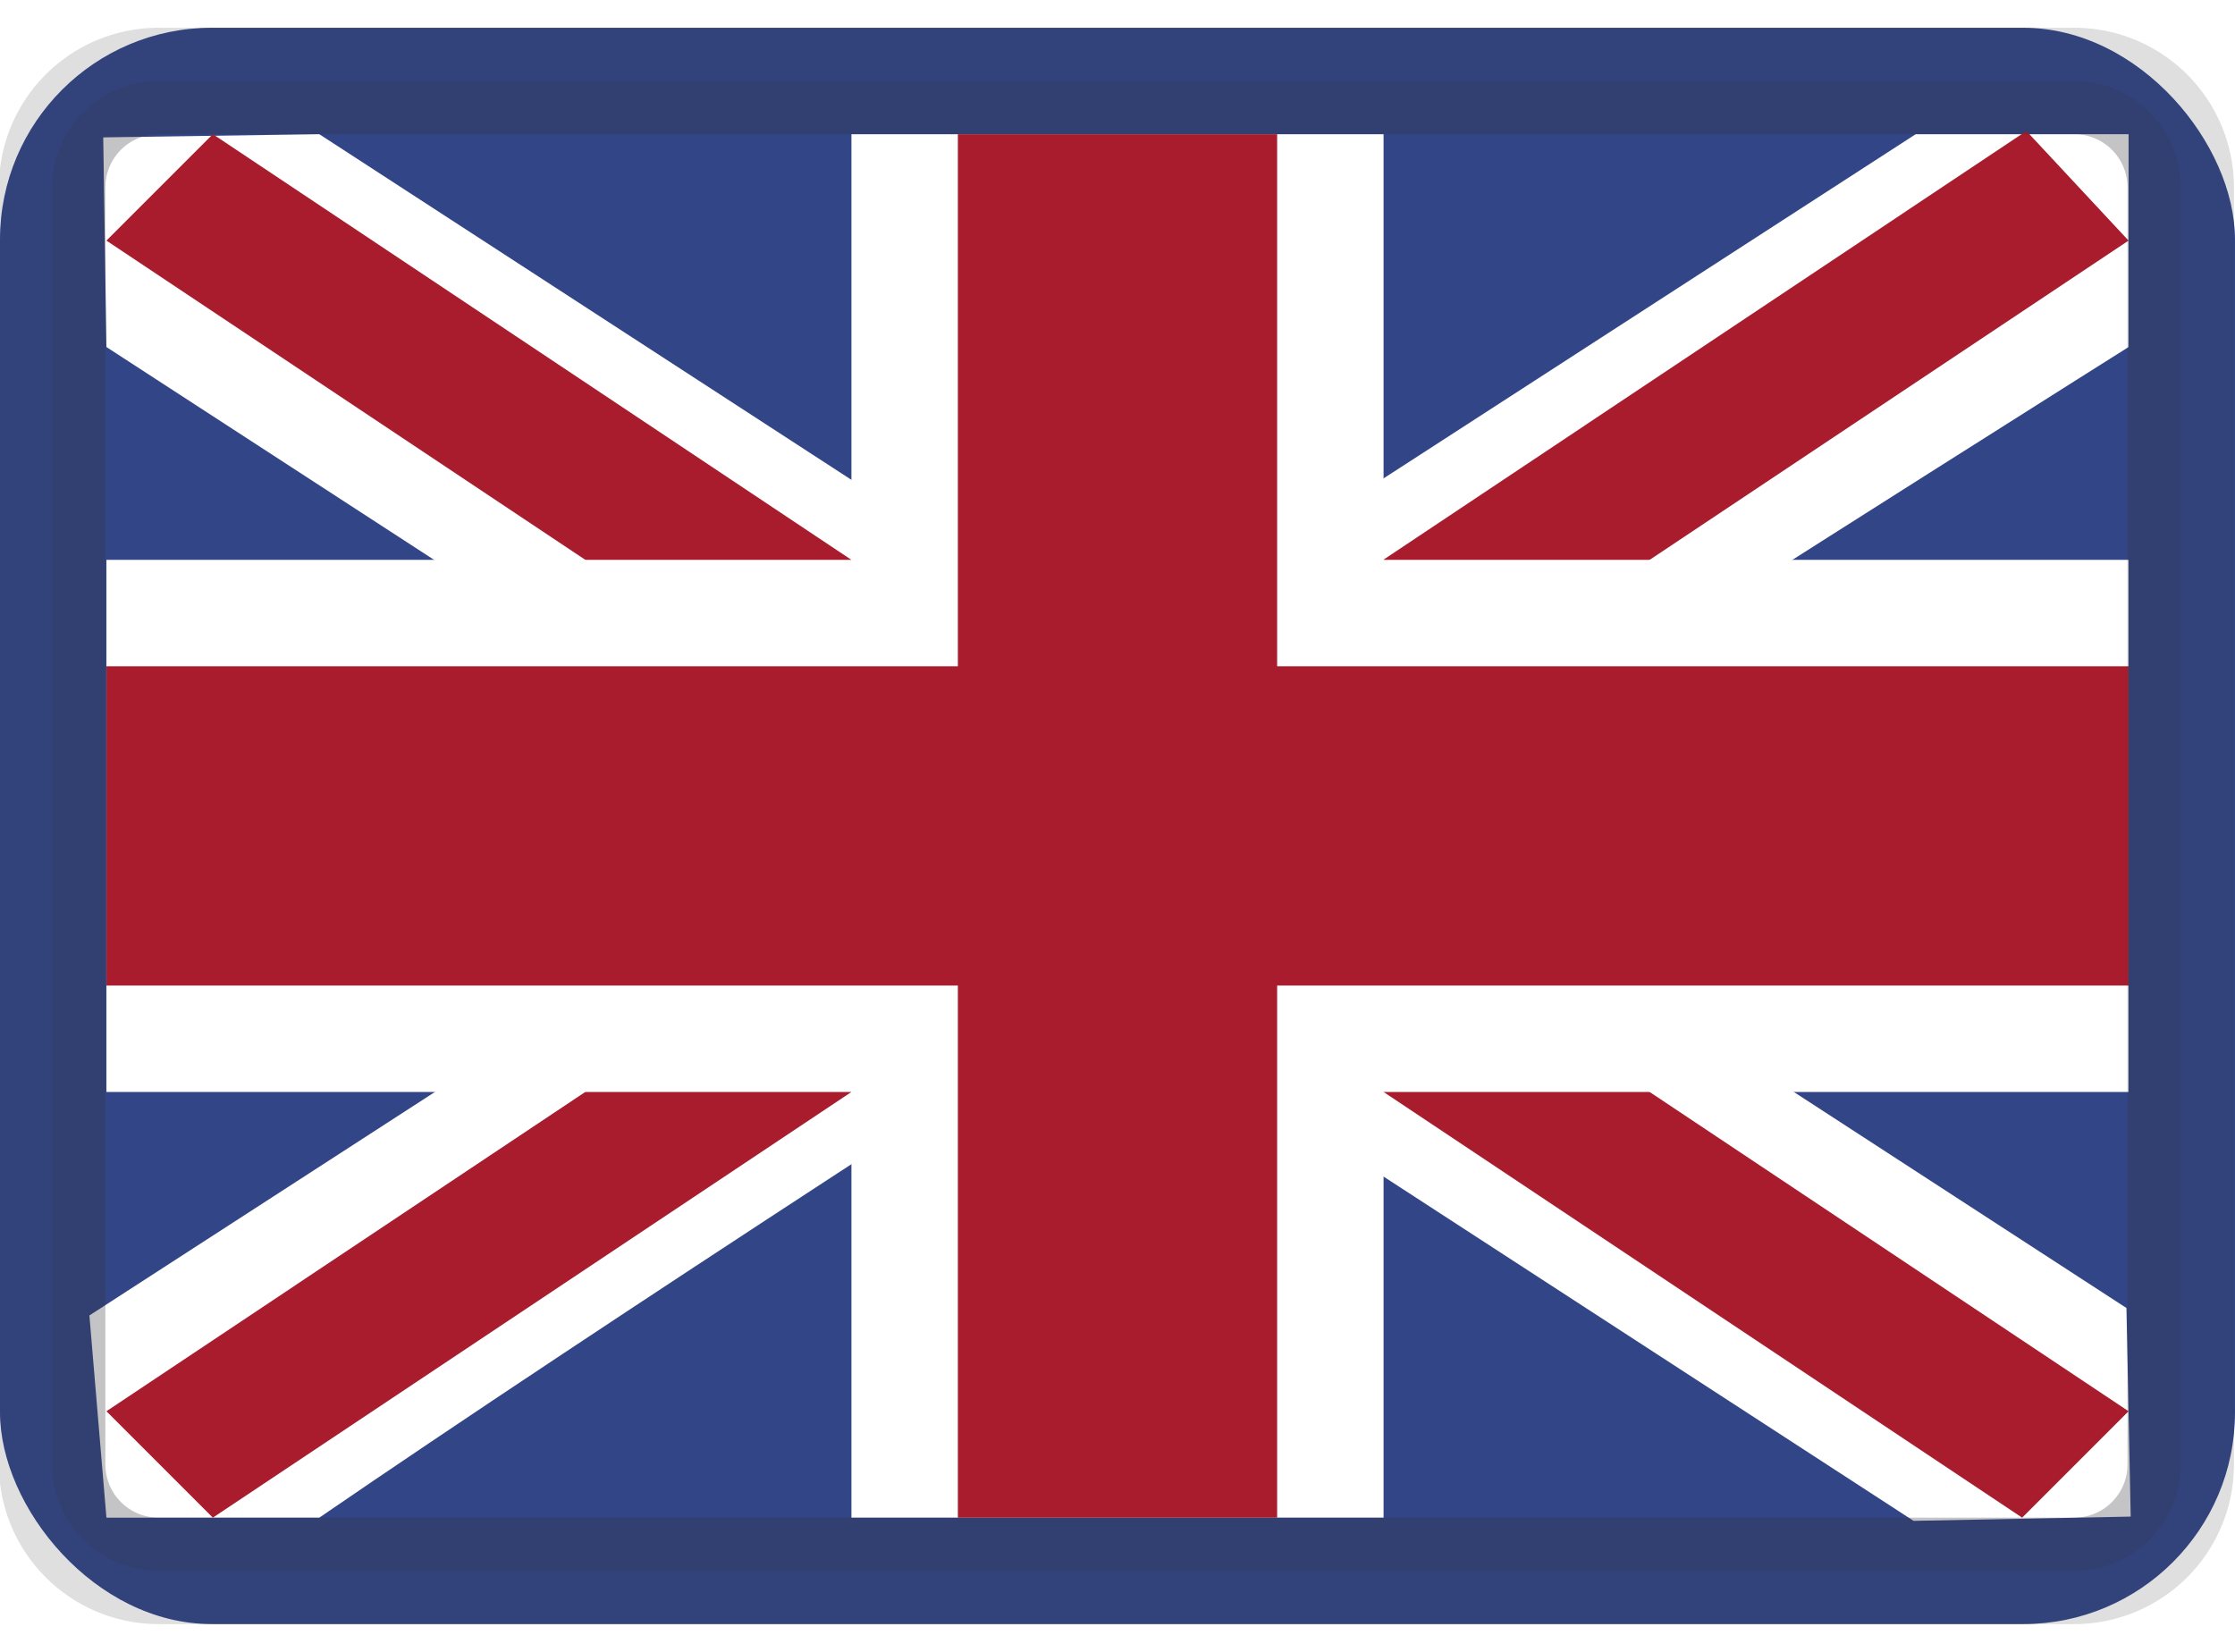
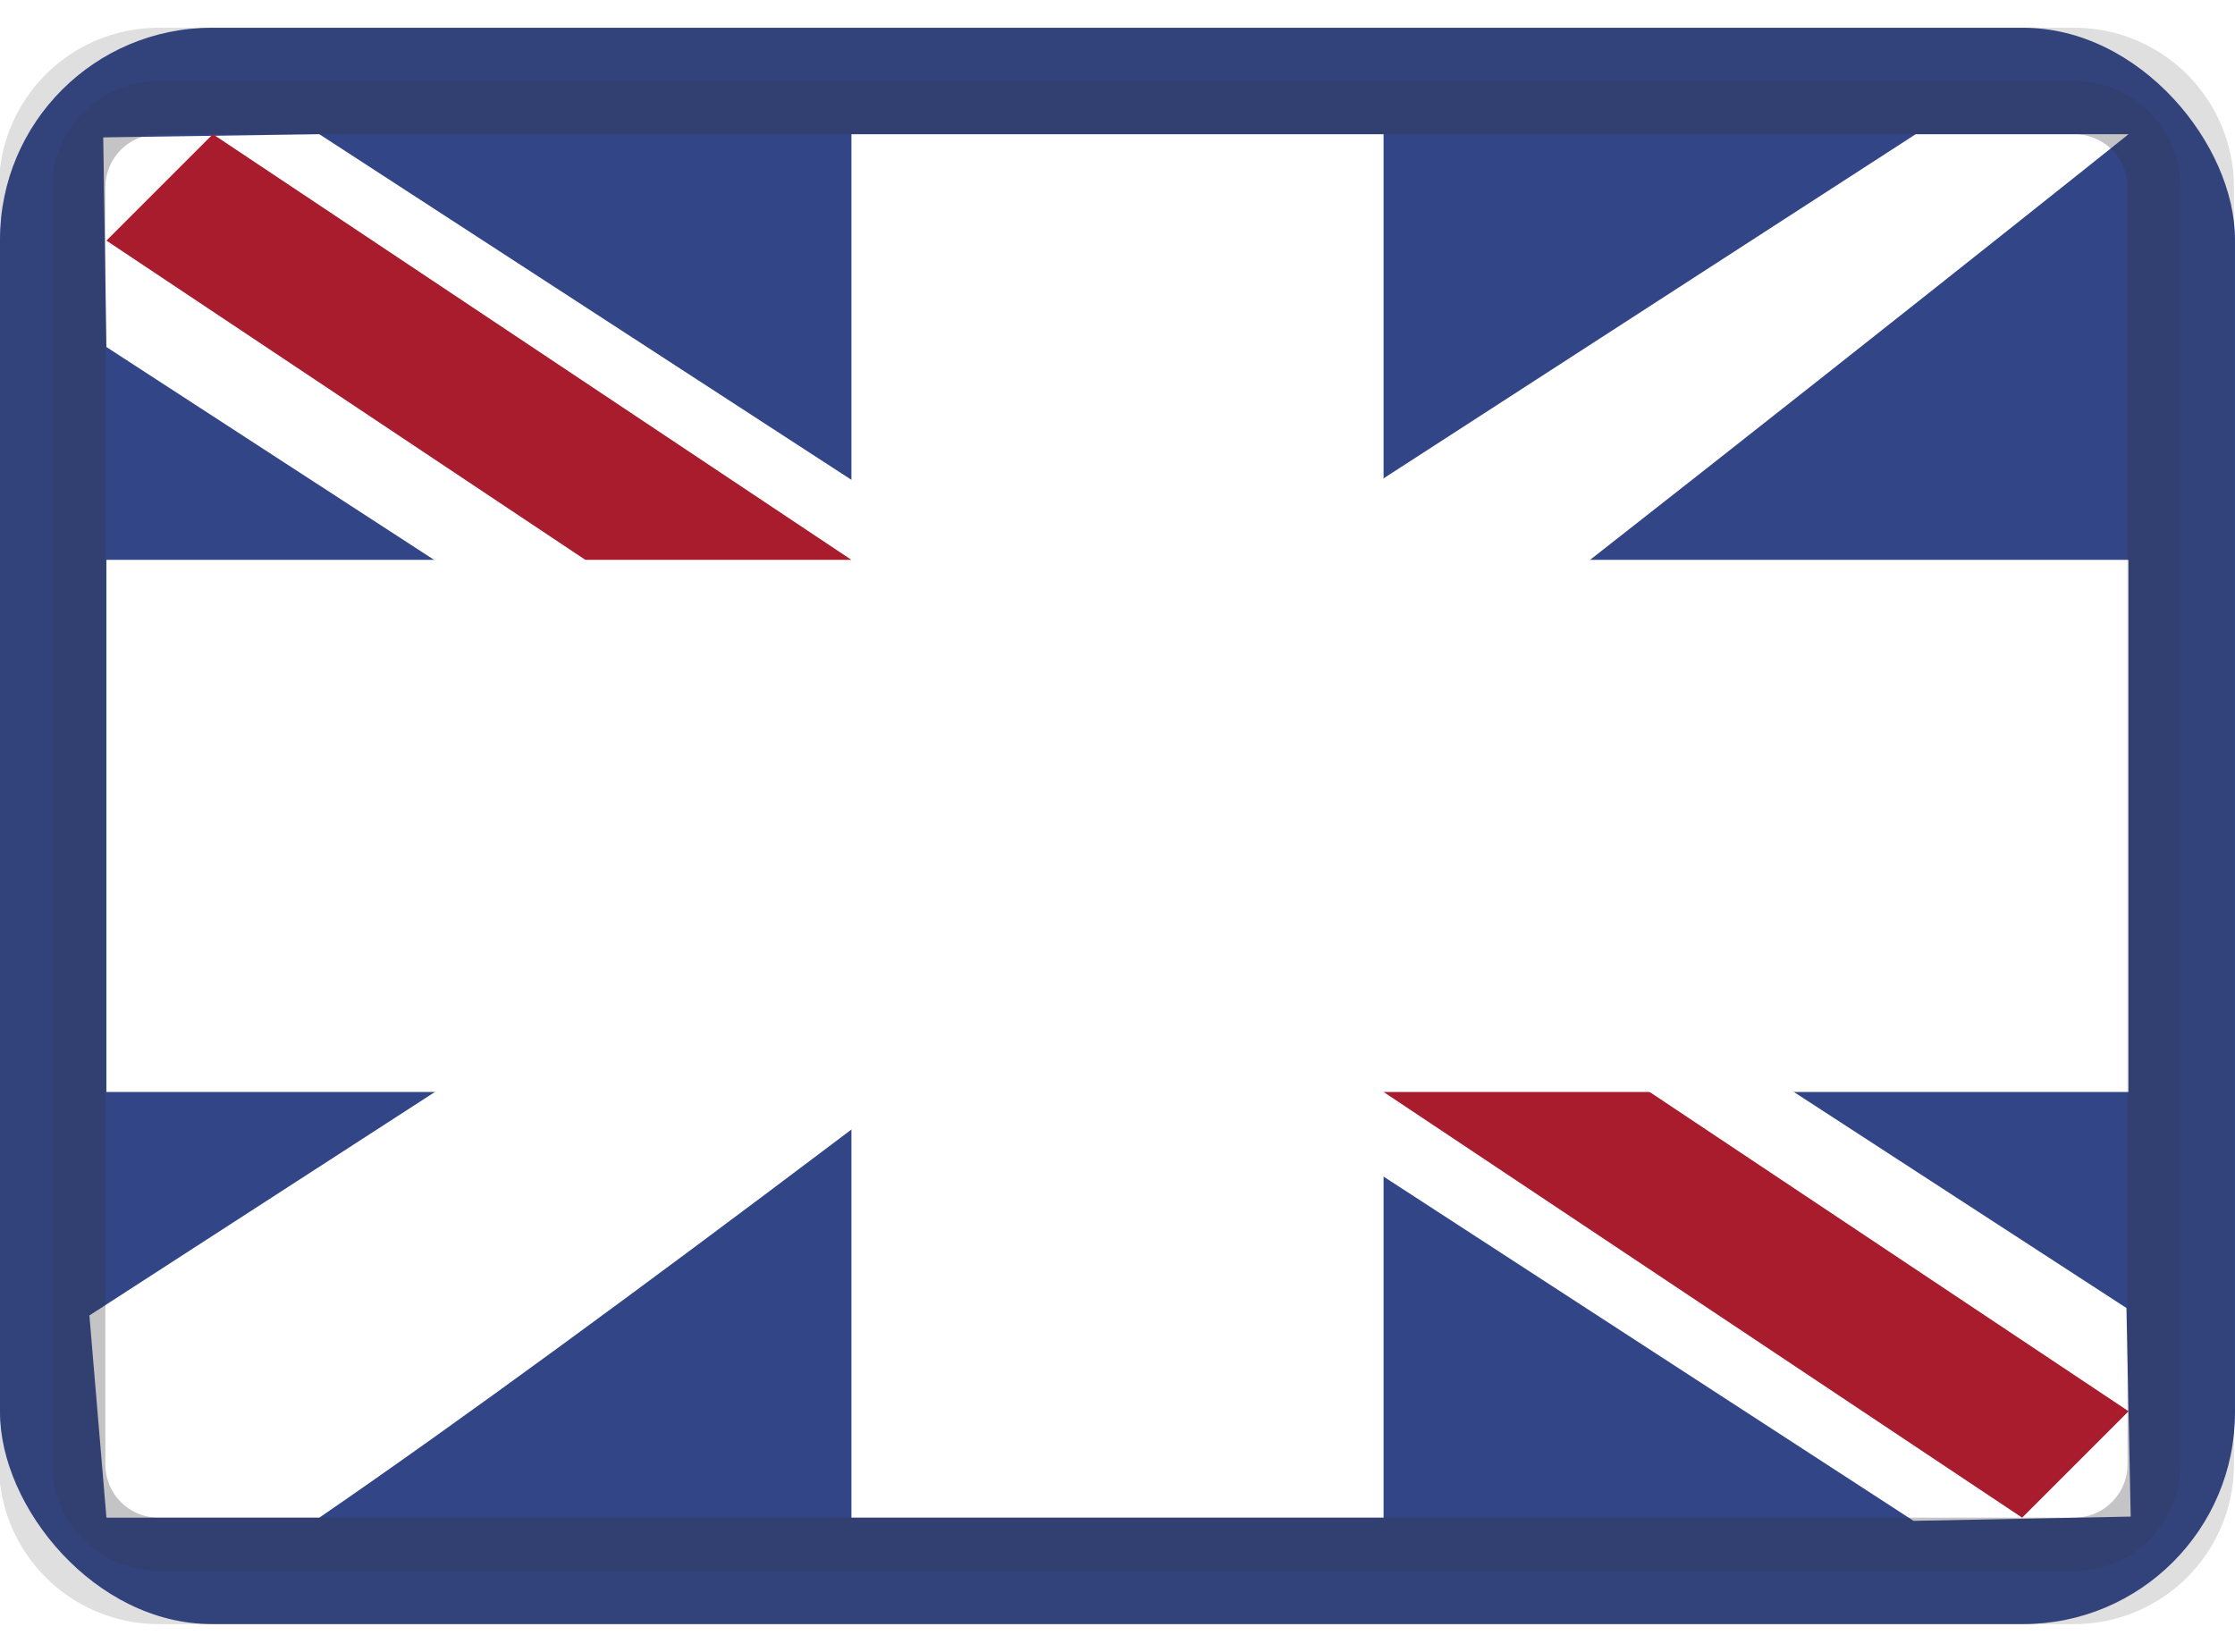
<svg xmlns="http://www.w3.org/2000/svg" id="Layer_1" data-name="Layer 1" width="23" height="17" viewBox="0 0 21 15">
  <defs>
    <style>.cls-1,.cls-16,.cls-2{fill:none;}.cls-2{clip-rule:evenodd;}.cls-3{clip-path:url(#clip-path);}.cls-4{isolation:isolate;}.cls-5{clip-path:url(#clip-path-2);}.cls-6{clip-path:url(#clip-path-3);}.cls-7{fill:#324587;}.cls-8{clip-path:url(#clip-path-4);}.cls-9{fill:#fff;}.cls-10{clip-path:url(#clip-path-6);}.cls-11{fill:#a91c2d;}.cls-12{clip-path:url(#clip-path-8);}.cls-13{clip-path:url(#clip-path-10);}.cls-14{clip-path:url(#clip-path-12);}.cls-15{clip-path:url(#clip-path-14);}.cls-16{stroke:#34373c;stroke-miterlimit:10;opacity:0.16;}.cls-17{clip-path:url(#clip-path-16);}</style>
    <clipPath id="clip-path">
      <rect class="cls-1" width="21" height="15" rx="1.99" ry="1.99" />
    </clipPath>
    <clipPath id="clip-path-2">
      <rect class="cls-1" x="-5" y="-5" width="31" height="25" />
    </clipPath>
    <clipPath id="clip-path-3">
      <rect class="cls-1" width="21" height="15" />
    </clipPath>
    <clipPath id="clip-path-4">
      <polygon class="cls-2" points="3 1 0.97 1.03 1 3 17.98 14.03 20.02 13.99 19.98 12.03 3 1" />
    </clipPath>
    <clipPath id="clip-path-6">
      <polygon class="cls-2" points="2 1 1 2 19 14 20 13 2 1" />
    </clipPath>
    <clipPath id="clip-path-8">
-       <path class="cls-2" d="M18,1h2V3S8.25,10.4,3,14c-.06,0-2,0-2,0l-.16-1.9Z" />
+       <path class="cls-2" d="M18,1h2S8.25,10.4,3,14c-.06,0-2,0-2,0l-.16-1.9Z" />
    </clipPath>
    <clipPath id="clip-path-10">
      <polygon class="cls-2" points="19.04 0.97 20 2 2 14 1 13 19.04 0.97" />
    </clipPath>
    <clipPath id="clip-path-12">
      <polygon class="cls-2" points="8 1 13 1 13 5 20 5 20 10 13 10 13 14 8 14 8 10 1 10 1 5 8 5 8 1" />
    </clipPath>
    <clipPath id="clip-path-14">
-       <polygon class="cls-2" points="9 1 12 1 12 6 20 6 20 9 12 9 12 14 9 14 9 9 1 9 1 6 9 6 9 1" />
-     </clipPath>
+       </clipPath>
    <clipPath id="clip-path-16">
      <path class="cls-2" d="M1.49.5a1,1,0,0,0-1,1v12a1,1,0,0,0,1,1h18a1,1,0,0,0,1-1v-12a1,1,0,0,0-1-1Z" />
    </clipPath>
  </defs>
  <title>Artboard 1 copy 2</title>
  <g class="cls-3">
    <g class="cls-4">
      <g class="cls-5">
        <g class="cls-6">
          <rect class="cls-7" x="-5" y="-5" width="31" height="25" />
        </g>
        <g class="cls-8">
          <g class="cls-6">
            <rect class="cls-9" x="-4.03" y="-4" width="29.05" height="23.03" />
          </g>
        </g>
        <g class="cls-10">
          <g class="cls-6">
            <rect class="cls-11" x="-4" y="-4" width="29" height="23" />
          </g>
        </g>
        <g class="cls-12">
          <g class="cls-6">
            <rect class="cls-9" x="-4.14" y="-4" width="29.14" height="23.05" />
          </g>
        </g>
        <g class="cls-13">
          <g class="cls-6">
-             <rect class="cls-11" x="-4" y="-4.03" width="29" height="23.03" />
-           </g>
+             </g>
        </g>
        <g class="cls-14">
          <g class="cls-6">
            <rect class="cls-9" x="-4" y="-4" width="29" height="23" />
          </g>
        </g>
        <g class="cls-15">
          <g class="cls-6">
            <rect class="cls-11" x="-4" y="-4" width="29" height="23" />
          </g>
        </g>
      </g>
    </g>
  </g>
  <path class="cls-16" d="M1.49.5a1,1,0,0,0-1,1v12a1,1,0,0,0,1,1h18a1,1,0,0,0,1-1v-12a1,1,0,0,0-1-1Z" />
  <g class="cls-17">
    <g class="cls-4">
      <g class="cls-5">
        <g class="cls-6">
          <path class="cls-16" d="M1.49.5a1,1,0,0,0-1,1v12a1,1,0,0,0,1,1h18a1,1,0,0,0,1-1v-12a1,1,0,0,0-1-1Z" />
        </g>
      </g>
    </g>
  </g>
</svg>